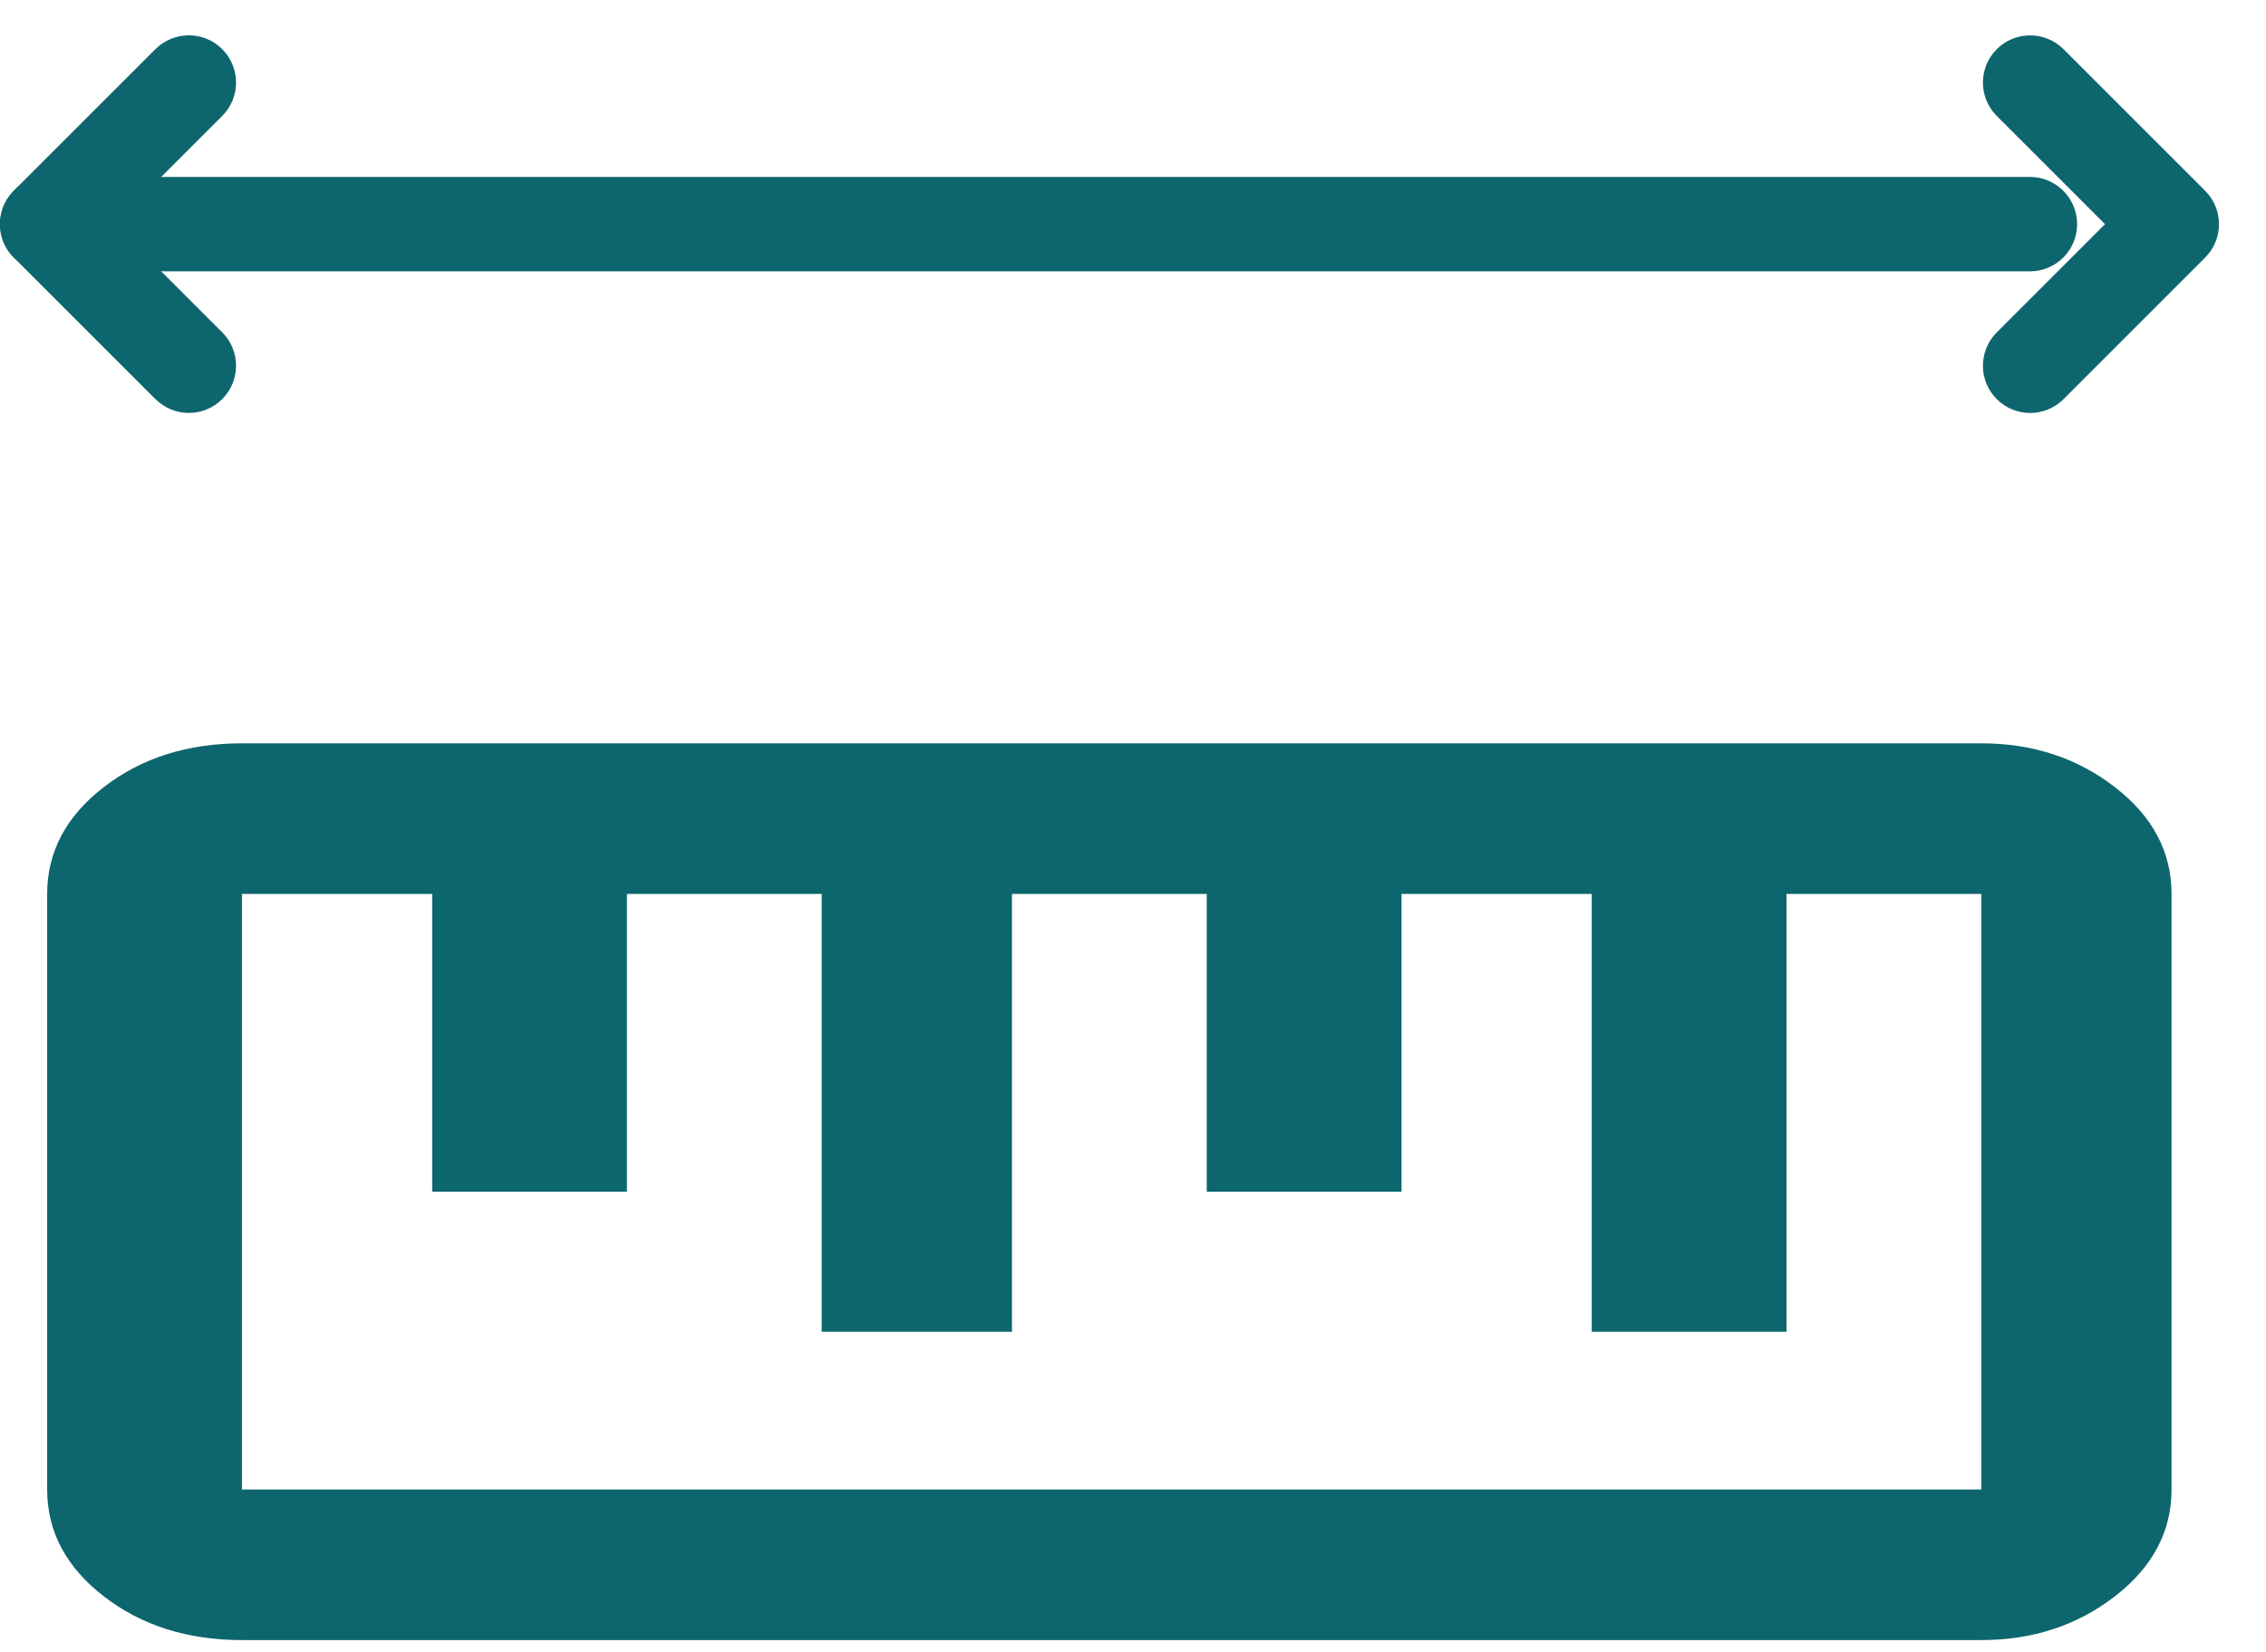
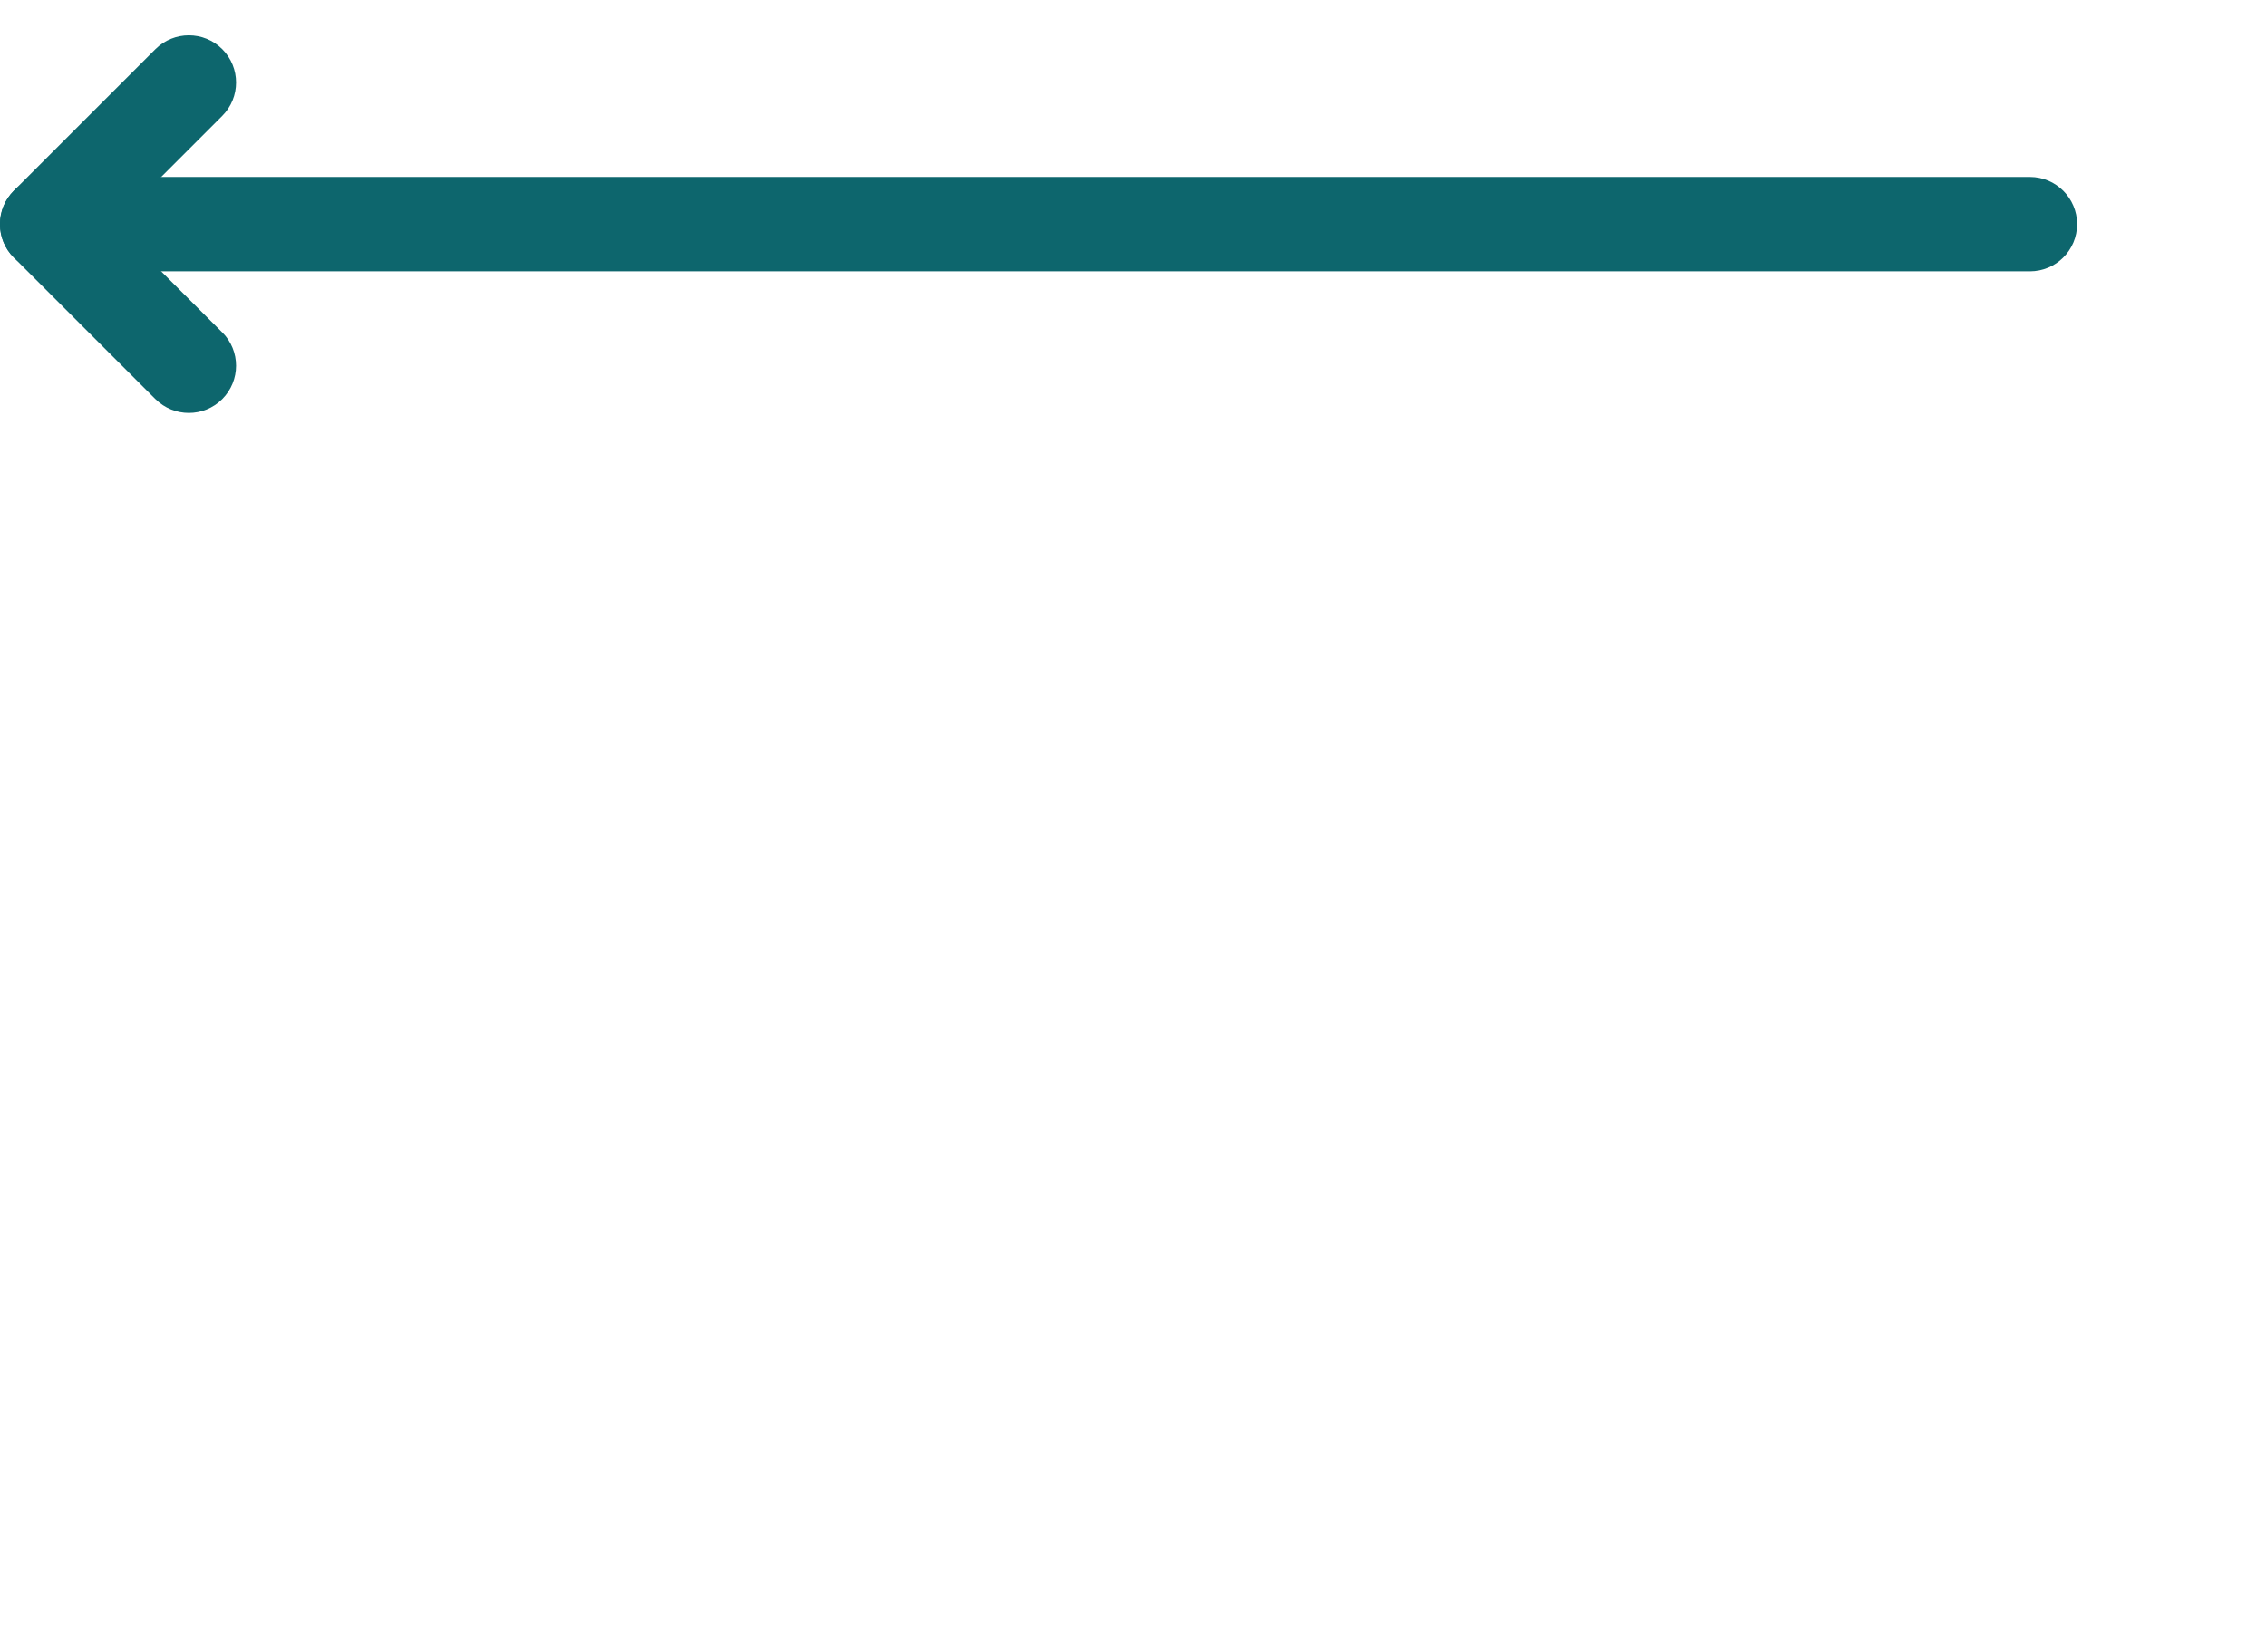
<svg xmlns="http://www.w3.org/2000/svg" width="48" height="35" viewBox="0 0 48 35" fill="none">
-   <path d="M41.969 31.558V18.94H37.843V28.218H33.717V18.94H29.688V25.249H25.562V18.94H21.436V28.218H17.406V18.94H13.28V25.249H9.155V18.94H5.125V31.558H41.969ZM41.969 15.749C43.056 15.749 44 16.059 44.799 16.677C45.599 17.295 45.999 18.05 45.999 18.94V31.558C45.999 32.449 45.599 33.203 44.799 33.822C44 34.44 43.056 34.749 41.969 34.749H5.125C3.973 34.749 2.998 34.44 2.198 33.822C1.399 33.203 0.999 32.449 0.999 31.558V18.94C0.999 18.05 1.399 17.295 2.198 16.677C2.998 16.059 3.973 15.749 5.125 15.749H41.969Z" fill="#0D666D" />
-   <path d="M45.297 4.042L42.297 7.042L43.711 8.457L46.711 5.457L45.297 4.042ZM42.297 2.457L45.297 5.457L46.711 4.042L43.711 1.042L42.297 2.457ZM42.297 7.042C41.906 7.433 41.906 8.066 42.297 8.457C42.687 8.847 43.32 8.847 43.711 8.457L42.297 7.042ZM46.004 4.749L46.711 5.457C47.102 5.066 47.102 4.433 46.711 4.042L46.004 4.749ZM43.711 1.042C43.32 0.652 42.687 0.652 42.297 1.042C41.906 1.433 41.906 2.066 42.297 2.457L43.711 1.042Z" fill="#0D666D" />
  <path d="M1.707 5.456L4.707 2.456L3.293 1.041L0.293 4.041L1.707 5.456ZM4.707 7.042L1.707 4.042L0.293 5.457L3.293 8.457L4.707 7.042ZM4.707 2.456C5.098 2.065 5.098 1.432 4.707 1.041C4.317 0.651 3.684 0.651 3.293 1.041L4.707 2.456ZM1 4.749L0.293 4.042C-0.098 4.433 -0.098 5.066 0.293 5.457L1 4.749ZM3.293 8.456C3.684 8.846 4.317 8.846 4.707 8.456C5.098 8.065 5.098 7.432 4.707 7.041L3.293 8.456Z" fill="#0D666D" />
  <path d="M42.999 3.749H0.999V5.749H42.999V3.749ZM0.999 3.749C0.447 3.749 -0.001 4.197 -0.001 4.749C-0.001 5.302 0.447 5.749 0.999 5.749V3.749ZM42.999 5.749C43.551 5.749 43.999 5.302 43.999 4.749C43.999 4.197 43.551 3.749 42.999 3.749V5.749Z" fill="#0D666D" />
</svg>